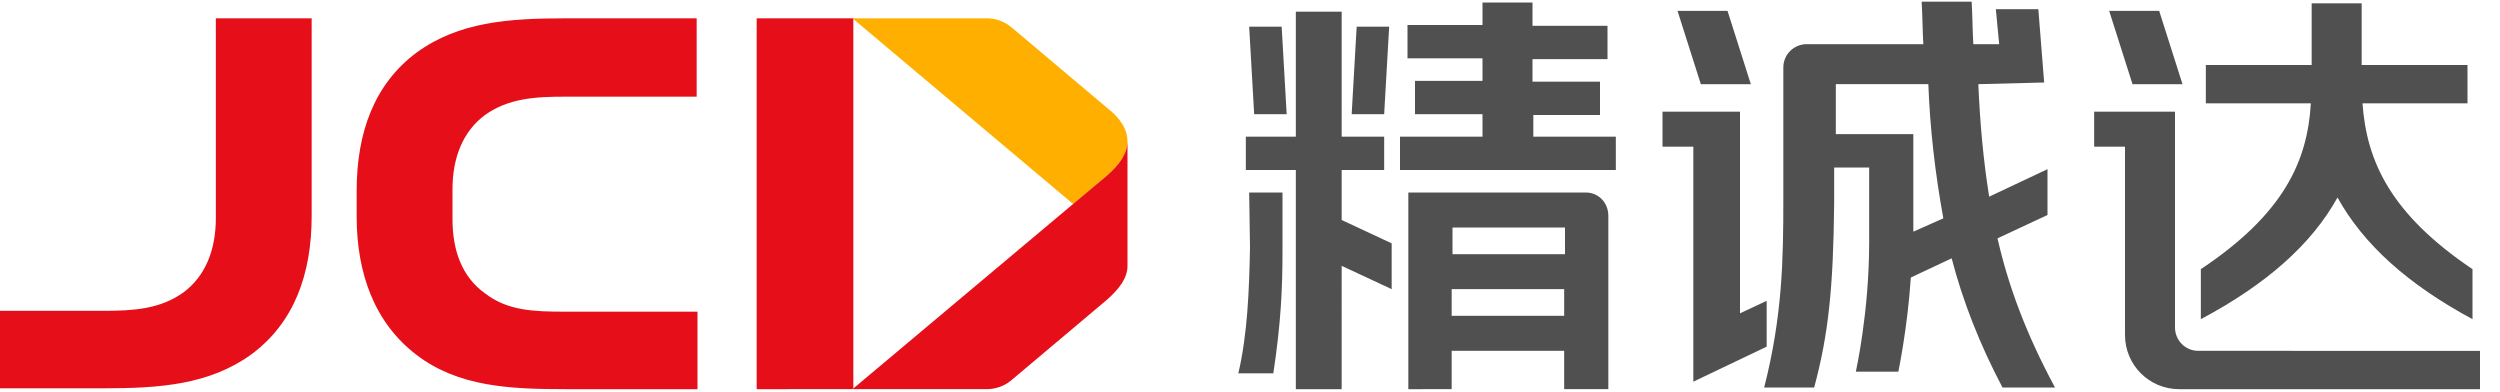
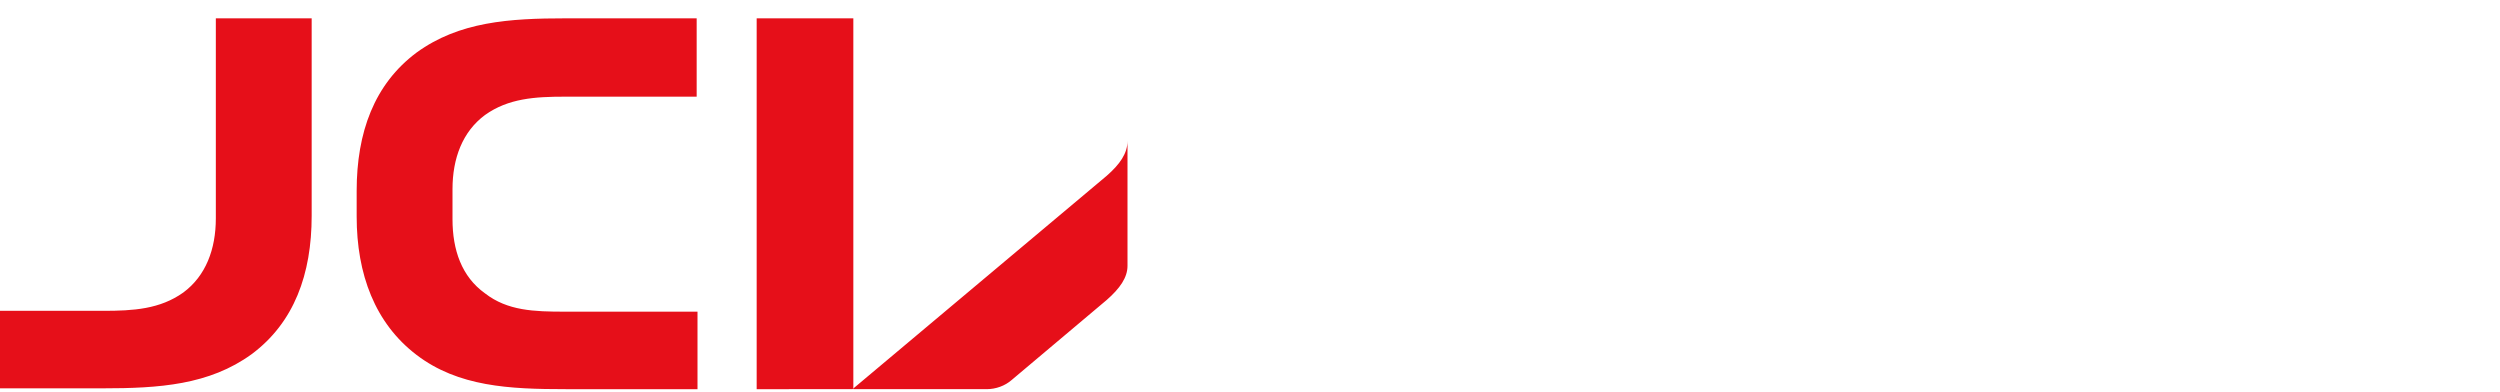
<svg xmlns="http://www.w3.org/2000/svg" version="1.1" id="图层_1" x="0px" y="0px" viewBox="0 0 300 47" style="enable-background:new 0 0 300 47;" xml:space="preserve">
  <style type="text/css">
	.st0{fill:#505050;}
	.st1{fill:#FFAF00;}
	.st2{fill:#E60F19;}
</style>
-   <path class="st0" d="M184,16.4h9.9v4H168v-4h9.9v-2.7h-8.1v-4h8.1V7h-9v-4h9V0.3h6v2.8h9v4h-9v2.7h8.1v4H184V16.4z M155.5,46.7h5.5  V31.9l6,2.8v-5.5l-6-2.8v-6h5.1v-4H161v-15h-5.5v15h-6v4h6V46.7z M193,25.9v20.8h-5.3v-4.6h-13.5v4.6H169V23.1h21.3  C191.8,23.1,193,24.3,193,25.9z M174.3,27.3v3.2h13.5v-3.2H174.3z M187.7,37.9v-3.2h-13.5v3.2H187.7z M166.7,3.2h-3.9l-0.6,10.5h3.9  L166.7,3.2z M154.4,13.7l-0.6-10.5h-3.9l0.6,10.5H154.4z M150,29.7c-0.1,5.2-0.3,10.4-1.4,15.1h4.2c0.9-6,1.1-10,1.1-14.7v-7h-4  L150,29.7L150,29.7z M212,41.6v-5.5l-3.2,1.5V13.4h-9.3v4.2h3.7v23.8l0,0v4.4L212,41.6z M237.4,10.1c0.2,4.7,0.6,9.1,1.3,13.5l7-3.3  v5.5l-6,2.8c1.3,5.7,3.4,11.4,6.9,17.9h-6.3c-2.8-5.3-4.8-10.5-6.1-15.5l-4.9,2.3c-0.4,6.1-1.5,11.3-1.5,11.3h-5.1  c0,0,1.6-7.1,1.6-15.5v-9h-4.2v4.3c-0.1,10.2-0.7,15.8-2.4,22.1h-6c2.2-8.6,2.3-15.4,2.3-22.6V8.1c0-1.6,1.3-2.8,2.8-2.8h14  c-0.1-1.7-0.1-3.4-0.2-5.1h6c0.1,1.7,0.1,3.4,0.2,5.1h3.1l-0.4-4.2h5.1l0.7,8.8l0,0l0,0l0,0L237.4,10.1L237.4,10.1z M233.2,26.2  c-1-5.5-1.6-10.8-1.8-16.1h-11.1v6h9.3v11.7L233.2,26.2z M210.1,10.1l-2.8-8.8h-6l2.8,8.8H210.1z M263.8,42.1  c-1.6,0-2.8-1.3-2.8-2.8V13.4h-9.7v4.2h3.7v22.6c0,3.6,2.9,6.5,6.5,6.5h36.1v-4.6L263.8,42.1L263.8,42.1z M261.9,10.1l-2.8-8.8h-6  l2.8,8.8H261.9z M280.5,23.7c3.1,5.6,8.4,10.4,16.2,14.6v-6c-9.8-6.6-12.7-12.9-13.2-19.9h12.6V7.8h-12.7c0-5,0-7.4,0-7.4h-6  c0,0,0,4.3,0,7.4h-12.7v4.6h12.6c-0.4,7-3.3,13.3-13.2,19.9v6C272,34.1,277.4,29.3,280.5,23.7z" />
  <g>
-     <path class="st1" d="M132.8,21.1c1.6-1.4,2.5-2.7,2.5-4.1s-0.8-2.8-2.5-4.1l-11.4-9.6c-0.8-0.7-1.9-1.1-3-1.1h-16.1l26.5,22.3   L132.8,21.1z" />
    <path class="st2" d="M90.8,46.7V2.2h11.6v44.5H90.8z M67.8,37.4c-3.7,0-6.9-0.1-9.6-2.2c-2.8-2-3.9-5.2-3.9-8.9v-3.6   c0-3.7,1.2-6.9,3.9-8.9c2.8-2,6-2.2,9.6-2.2h15.8V2.2H67.9c-6.8,0-12.8,0.4-17.9,4.1c-5.1,3.8-7.2,9.6-7.2,16.6V26   c0,6.9,2.2,12.8,7.2,16.6s11.1,4.1,17.9,4.1h15.8v-9.3L67.8,37.4L67.8,37.4z M25.9,2.2v24c0,3.7-1.2,6.9-3.9,8.9   c-2.8,2-6,2.2-9.6,2.2H0v9.3h12.3c6.8,0,12.8-0.4,17.9-4.1c5.1-3.8,7.2-9.6,7.2-16.6V2.2H25.9z M132.8,21.1l-30.5,25.6h16.1   c1.1,0,2.2-0.4,3-1.1l11.4-9.6c1.6-1.4,2.5-2.7,2.5-4.1V16.9C135.3,18.4,134.4,19.7,132.8,21.1z" />
  </g>
</svg>